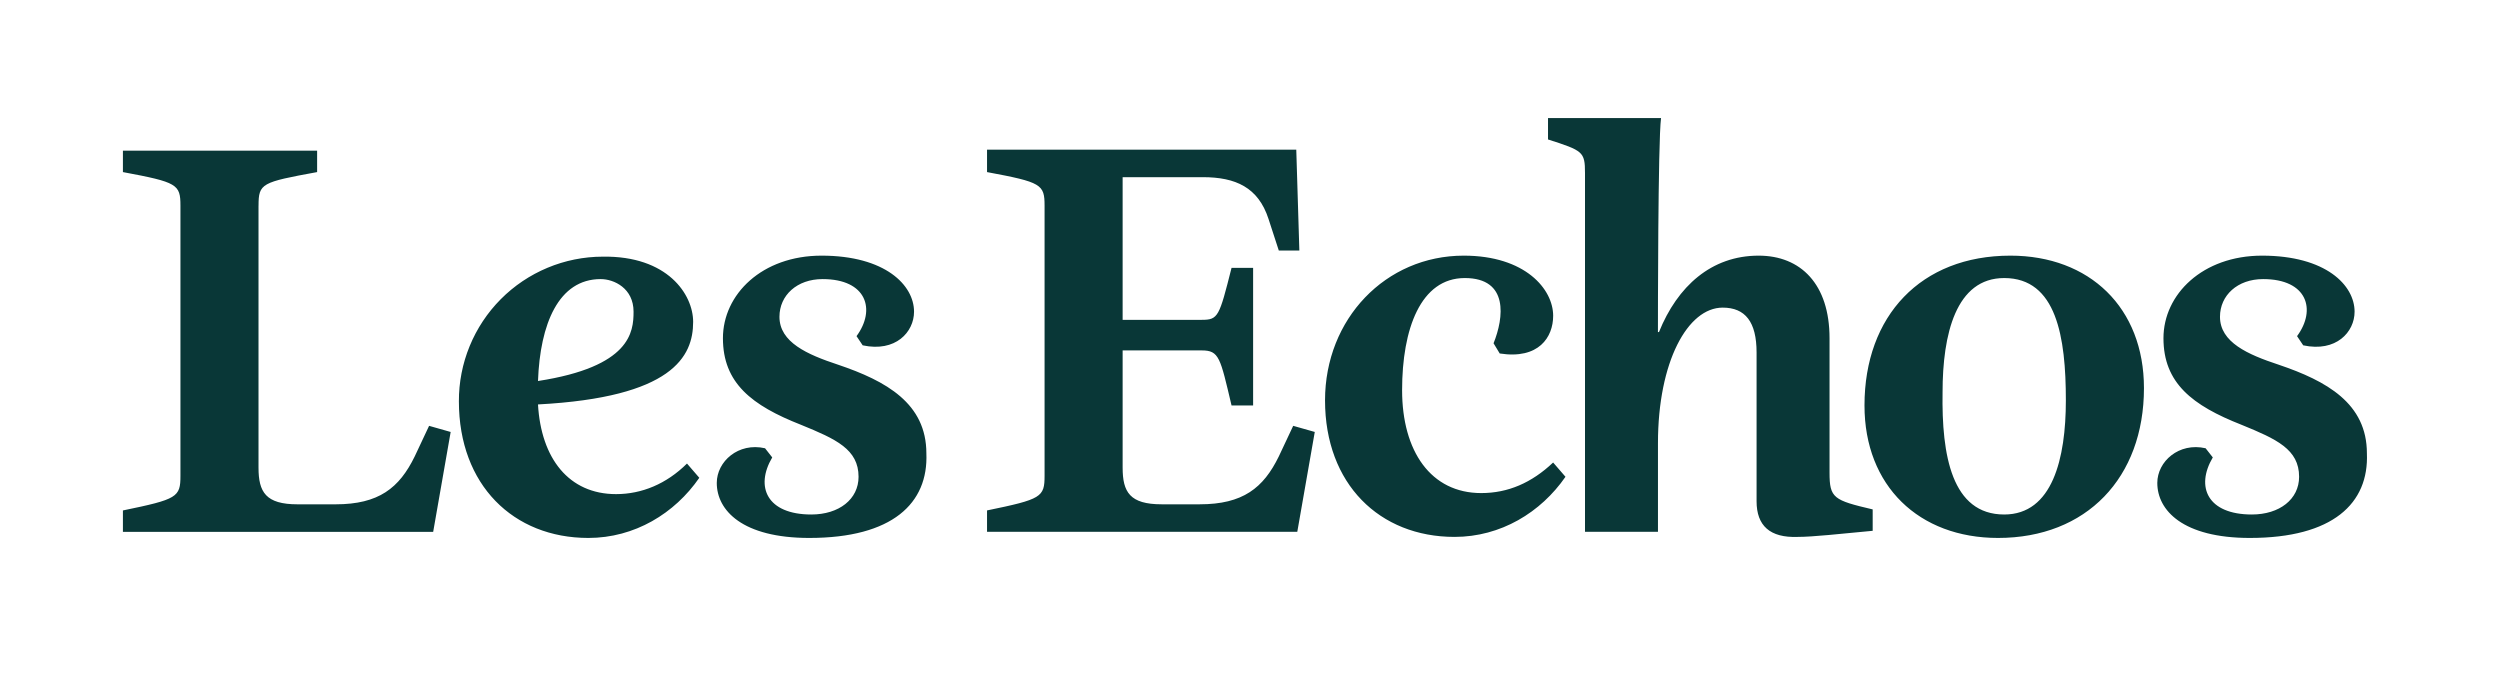
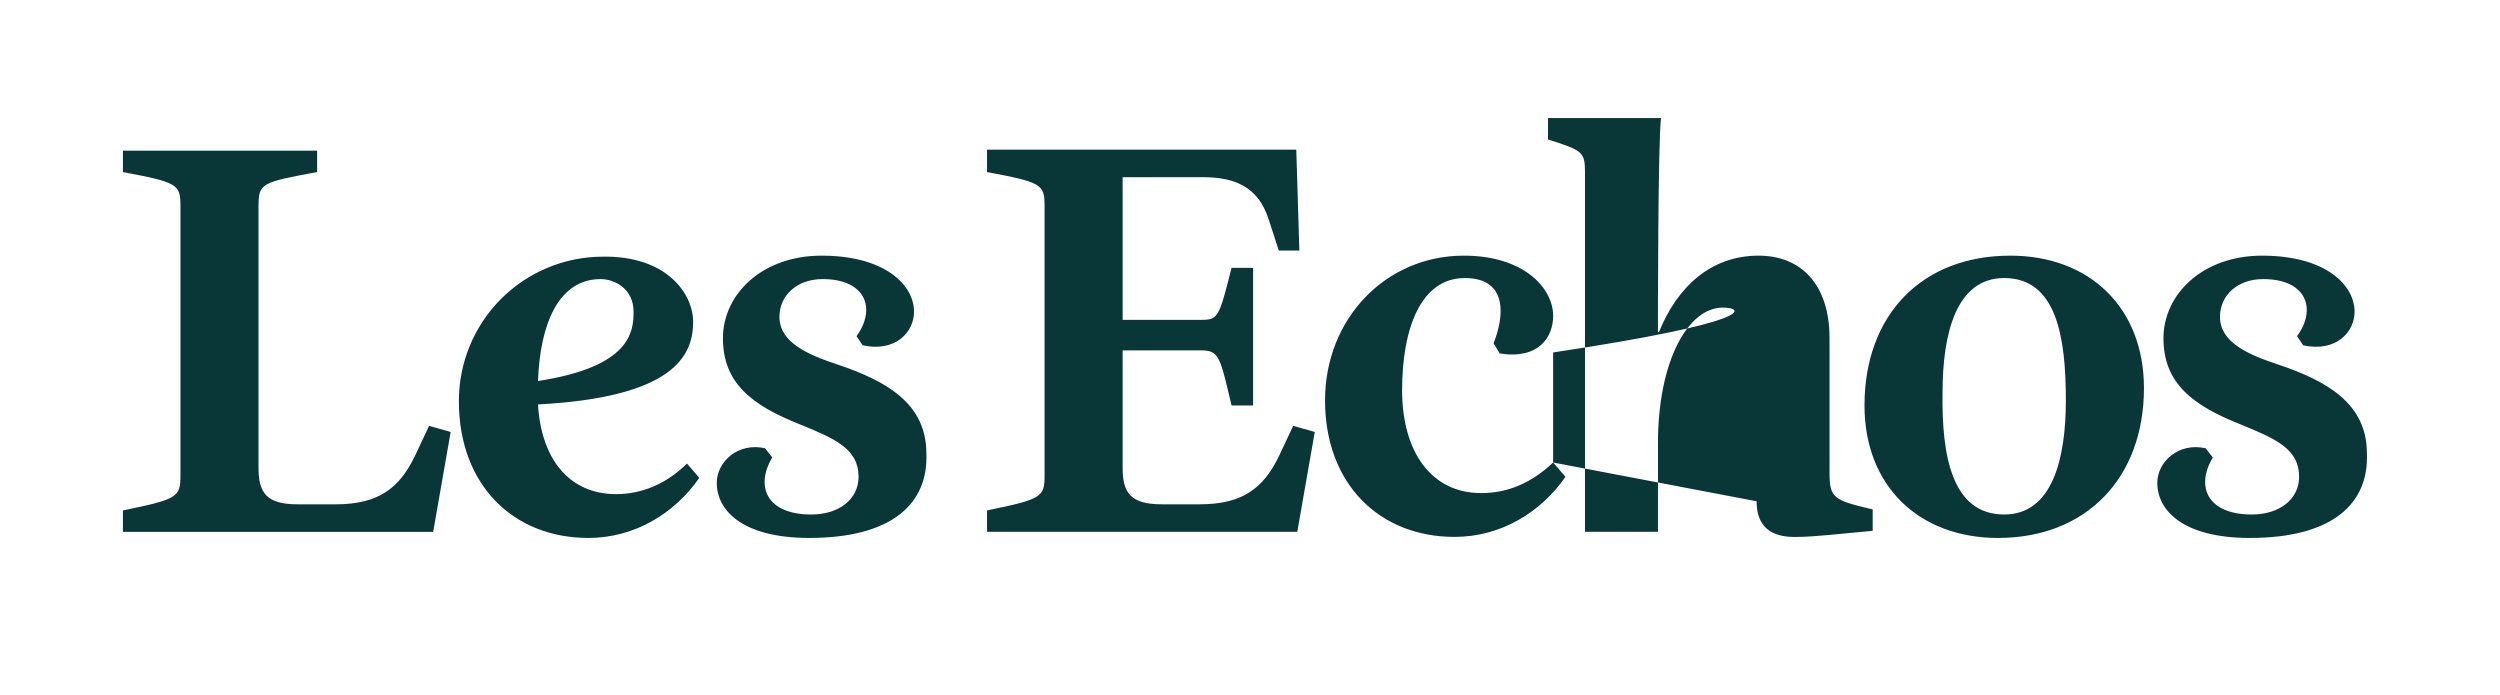
<svg xmlns="http://www.w3.org/2000/svg" width="151" height="42" viewBox="0 0 151 42" fill="none">
-   <path fill-rule="evenodd" clip-rule="evenodd" d="M15.614 12.424V28.245C15.614 29.722 16.049 30.461 17.973 30.461H20.27C22.876 30.461 24.117 29.477 25.048 27.569L25.917 25.721L27.22 26.091L26.164 32.123H7.424V30.831C10.713 30.154 10.899 30.03 10.899 28.738V12.424C10.899 11.132 10.713 11.008 7.424 10.394V9.101H19.154V10.394C15.802 11.009 15.616 11.07 15.616 12.424H15.614ZM41.866 19.442C41.866 21.535 40.625 23.997 32.495 24.428C32.681 27.691 34.358 29.845 37.211 29.845C38.763 29.845 40.253 29.229 41.494 27.998L42.238 28.859C40.75 31.015 38.329 32.492 35.536 32.492C31.006 32.492 27.717 29.29 27.717 24.243C27.712 23.098 27.933 21.964 28.368 20.904C28.802 19.845 29.441 18.882 30.248 18.07C31.055 17.258 32.014 16.614 33.071 16.173C34.127 15.732 35.26 15.504 36.405 15.502C40.315 15.441 41.866 17.78 41.866 19.442ZM36.281 16.857C33.737 16.857 32.619 19.565 32.495 23.013C38.081 22.15 38.267 20.057 38.267 18.826C38.267 17.41 37.088 16.857 36.281 16.857ZM48.878 32.492C44.845 32.492 43.293 30.83 43.293 29.168C43.293 27.875 44.596 26.705 46.209 27.075L46.643 27.628C45.589 29.414 46.334 31.076 49.003 31.076C50.678 31.076 51.857 30.152 51.857 28.798C51.857 27.136 50.492 26.52 48.382 25.659C45.403 24.489 43.665 23.135 43.665 20.427C43.665 17.78 46.023 15.441 49.623 15.441C53.47 15.441 55.208 17.227 55.208 18.826C55.208 20.057 54.092 21.288 52.106 20.858L51.734 20.303C52.912 18.704 52.353 16.857 49.685 16.857C48.134 16.857 47.079 17.841 47.079 19.134C47.079 20.673 48.754 21.412 50.615 22.026C53.533 23.012 55.953 24.366 55.953 27.382C56.077 30.399 53.905 32.492 48.878 32.492ZM59.614 9.039H78.295L78.481 15.134H77.24L76.619 13.226C75.999 11.318 74.633 10.701 72.647 10.701H67.807V19.318H72.585C73.579 19.318 73.641 19.134 74.385 16.18H75.688V24.489H74.385C73.702 21.597 73.641 21.165 72.585 21.165H67.807V28.245C67.807 29.721 68.241 30.46 70.165 30.46H72.461C75.068 30.46 76.309 29.476 77.24 27.568L78.109 25.72L79.412 26.09L78.356 32.122H59.617V30.83C62.906 30.153 63.092 30.029 63.092 28.737V12.424C63.092 11.132 62.906 11.008 59.617 10.394V9.039H59.614ZM93.809 27.936L94.555 28.798C93.065 30.952 90.645 32.429 87.853 32.429C83.321 32.429 80.032 29.229 80.032 24.182C80.032 19.257 83.695 15.441 88.411 15.441C92.134 15.441 93.811 17.473 93.811 19.072C93.811 20.366 92.941 21.719 90.583 21.35L90.211 20.734C90.831 19.196 91.142 16.794 88.473 16.794C85.804 16.794 84.687 19.872 84.687 23.566C84.687 27.26 86.425 29.782 89.465 29.782C91.079 29.782 92.506 29.168 93.809 27.936ZM106.097 30.276V21.288C106.097 19.442 105.415 18.58 104.05 18.58C101.939 18.58 100.141 21.843 100.141 26.767V32.122H95.734V10.455C95.734 9.162 95.609 9.101 93.5 8.423V7.131H100.327C100.139 8.547 100.139 19.381 100.139 20.057H100.202C101.319 17.288 103.367 15.441 106.222 15.441C108.766 15.441 110.504 17.164 110.504 20.427V28.551C110.504 30.09 110.752 30.214 113.11 30.768V32.061C111.124 32.246 109.51 32.429 108.58 32.429C106.905 32.492 106.097 31.753 106.097 30.275V30.276ZM121.054 31.076C123.971 31.076 124.778 27.691 124.778 24.182C124.778 20.366 124.22 16.794 121.054 16.794C118.138 16.794 117.331 20.181 117.331 23.69C117.268 27.506 117.89 31.076 121.054 31.076ZM120.682 32.492C115.904 32.492 112.615 29.352 112.615 24.489C112.615 19.072 116.027 15.441 121.426 15.441C126.206 15.441 129.495 18.58 129.495 23.442C129.495 28.859 126.02 32.492 120.682 32.492ZM135.887 32.492C131.853 32.492 130.301 30.83 130.301 29.168C130.301 27.875 131.605 26.705 133.219 27.075L133.653 27.628C132.598 29.414 133.342 31.076 136.011 31.076C137.686 31.076 138.866 30.152 138.866 28.798C138.866 27.136 137.5 26.52 135.391 25.659C132.411 24.489 130.673 23.135 130.673 20.427C130.673 17.78 133.033 15.441 136.631 15.441C140.48 15.441 142.217 17.227 142.217 18.826C142.217 20.057 141.1 21.288 139.114 20.858L138.742 20.303C139.921 18.704 139.363 16.857 136.694 16.857C135.142 16.857 134.087 17.841 134.087 19.134C134.087 20.673 135.763 21.412 137.625 22.026C140.541 23.012 142.961 24.366 142.961 27.382C143.086 30.399 140.914 32.492 135.887 32.492Z" fill="#093737" />
+   <path fill-rule="evenodd" clip-rule="evenodd" d="M15.614 12.424V28.245C15.614 29.722 16.049 30.461 17.973 30.461H20.27C22.876 30.461 24.117 29.477 25.048 27.569L25.917 25.721L27.22 26.091L26.164 32.123H7.424V30.831C10.713 30.154 10.899 30.03 10.899 28.738V12.424C10.899 11.132 10.713 11.008 7.424 10.394V9.101H19.154V10.394C15.802 11.009 15.616 11.07 15.616 12.424H15.614ZM41.866 19.442C41.866 21.535 40.625 23.997 32.495 24.428C32.681 27.691 34.358 29.845 37.211 29.845C38.763 29.845 40.253 29.229 41.494 27.998L42.238 28.859C40.75 31.015 38.329 32.492 35.536 32.492C31.006 32.492 27.717 29.29 27.717 24.243C27.712 23.098 27.933 21.964 28.368 20.904C28.802 19.845 29.441 18.882 30.248 18.07C31.055 17.258 32.014 16.614 33.071 16.173C34.127 15.732 35.26 15.504 36.405 15.502C40.315 15.441 41.866 17.78 41.866 19.442ZM36.281 16.857C33.737 16.857 32.619 19.565 32.495 23.013C38.081 22.15 38.267 20.057 38.267 18.826C38.267 17.41 37.088 16.857 36.281 16.857ZM48.878 32.492C44.845 32.492 43.293 30.83 43.293 29.168C43.293 27.875 44.596 26.705 46.209 27.075L46.643 27.628C45.589 29.414 46.334 31.076 49.003 31.076C50.678 31.076 51.857 30.152 51.857 28.798C51.857 27.136 50.492 26.52 48.382 25.659C45.403 24.489 43.665 23.135 43.665 20.427C43.665 17.78 46.023 15.441 49.623 15.441C53.47 15.441 55.208 17.227 55.208 18.826C55.208 20.057 54.092 21.288 52.106 20.858L51.734 20.303C52.912 18.704 52.353 16.857 49.685 16.857C48.134 16.857 47.079 17.841 47.079 19.134C47.079 20.673 48.754 21.412 50.615 22.026C53.533 23.012 55.953 24.366 55.953 27.382C56.077 30.399 53.905 32.492 48.878 32.492ZM59.614 9.039H78.295L78.481 15.134H77.24L76.619 13.226C75.999 11.318 74.633 10.701 72.647 10.701H67.807V19.318H72.585C73.579 19.318 73.641 19.134 74.385 16.18H75.688V24.489H74.385C73.702 21.597 73.641 21.165 72.585 21.165H67.807V28.245C67.807 29.721 68.241 30.46 70.165 30.46H72.461C75.068 30.46 76.309 29.476 77.24 27.568L78.109 25.72L79.412 26.09L78.356 32.122H59.617V30.83C62.906 30.153 63.092 30.029 63.092 28.737V12.424C63.092 11.132 62.906 11.008 59.617 10.394V9.039H59.614ZM93.809 27.936L94.555 28.798C93.065 30.952 90.645 32.429 87.853 32.429C83.321 32.429 80.032 29.229 80.032 24.182C80.032 19.257 83.695 15.441 88.411 15.441C92.134 15.441 93.811 17.473 93.811 19.072C93.811 20.366 92.941 21.719 90.583 21.35L90.211 20.734C90.831 19.196 91.142 16.794 88.473 16.794C85.804 16.794 84.687 19.872 84.687 23.566C84.687 27.26 86.425 29.782 89.465 29.782C91.079 29.782 92.506 29.168 93.809 27.936ZV21.288C106.097 19.442 105.415 18.58 104.05 18.58C101.939 18.58 100.141 21.843 100.141 26.767V32.122H95.734V10.455C95.734 9.162 95.609 9.101 93.5 8.423V7.131H100.327C100.139 8.547 100.139 19.381 100.139 20.057H100.202C101.319 17.288 103.367 15.441 106.222 15.441C108.766 15.441 110.504 17.164 110.504 20.427V28.551C110.504 30.09 110.752 30.214 113.11 30.768V32.061C111.124 32.246 109.51 32.429 108.58 32.429C106.905 32.492 106.097 31.753 106.097 30.275V30.276ZM121.054 31.076C123.971 31.076 124.778 27.691 124.778 24.182C124.778 20.366 124.22 16.794 121.054 16.794C118.138 16.794 117.331 20.181 117.331 23.69C117.268 27.506 117.89 31.076 121.054 31.076ZM120.682 32.492C115.904 32.492 112.615 29.352 112.615 24.489C112.615 19.072 116.027 15.441 121.426 15.441C126.206 15.441 129.495 18.58 129.495 23.442C129.495 28.859 126.02 32.492 120.682 32.492ZM135.887 32.492C131.853 32.492 130.301 30.83 130.301 29.168C130.301 27.875 131.605 26.705 133.219 27.075L133.653 27.628C132.598 29.414 133.342 31.076 136.011 31.076C137.686 31.076 138.866 30.152 138.866 28.798C138.866 27.136 137.5 26.52 135.391 25.659C132.411 24.489 130.673 23.135 130.673 20.427C130.673 17.78 133.033 15.441 136.631 15.441C140.48 15.441 142.217 17.227 142.217 18.826C142.217 20.057 141.1 21.288 139.114 20.858L138.742 20.303C139.921 18.704 139.363 16.857 136.694 16.857C135.142 16.857 134.087 17.841 134.087 19.134C134.087 20.673 135.763 21.412 137.625 22.026C140.541 23.012 142.961 24.366 142.961 27.382C143.086 30.399 140.914 32.492 135.887 32.492Z" fill="#093737" />
</svg>